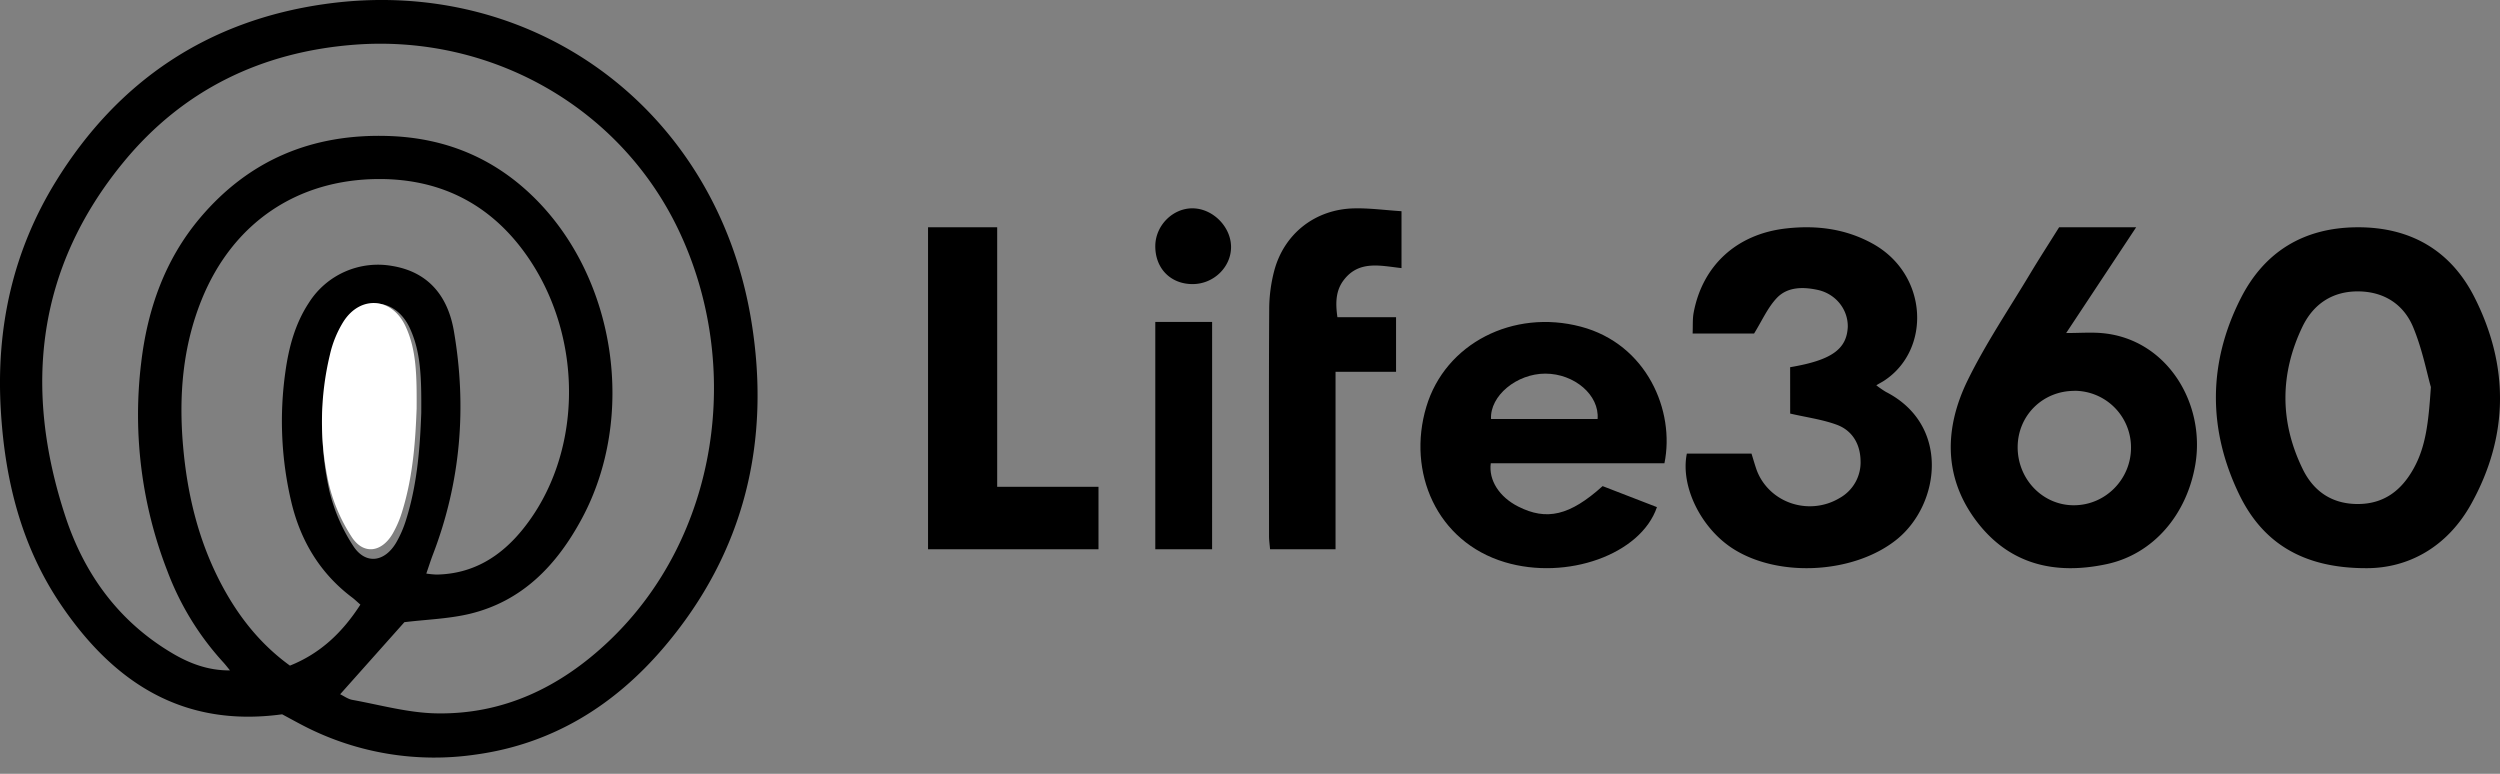
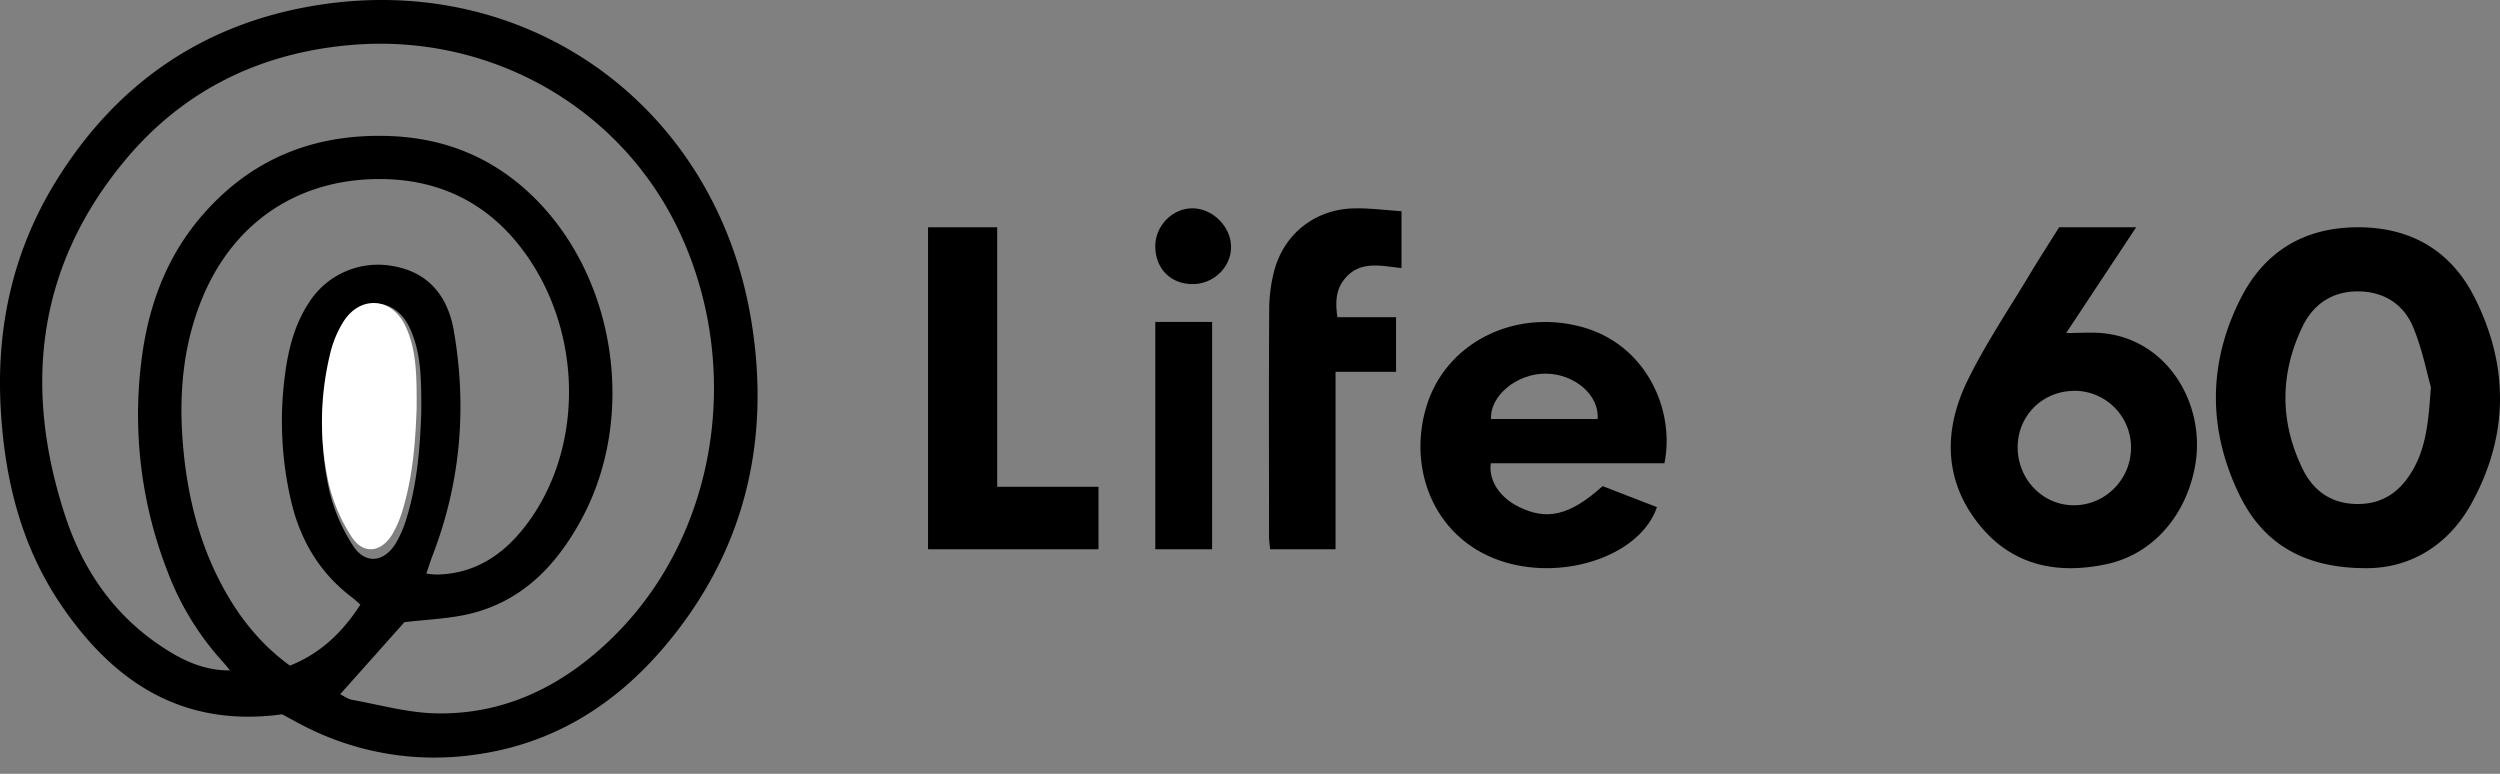
<svg xmlns="http://www.w3.org/2000/svg" width="126" height="39" version="1.1" viewBox="0 0 126 39">
  <rect x="0" y="0" width="126" height="39" fill="#808080" stroke="none" />
  <g id="Page-1" fill="none" fill-rule="evenodd" stroke="none" stroke-width="1">
    <g id="Social1" fill-rule="nonzero" transform="translate(-791 -745)">
      <g id="Group-12" transform="translate(208 745)">
        <g id="logoLife360" transform="translate(583)">
          <path id="Shape" fill="#000" d="M14.22 36.001c-5.043.69-8.539-1.645-11.186-5.579C1.07 27.497.247 24.186.042 20.682c-.25-4.147.603-8.025 2.78-11.549C5.953 4.061 10.487 1.037 16.37.204 26.86-1.282 36.082 5.48 37.854 16.097c1.021 6.113-.318 11.741-4.392 16.526-2.494 2.93-5.614 4.87-9.467 5.404a14.35 14.35 0 0 1-8.622-1.41c-.39-.199-.773-.413-1.153-.616Zm-2.627-2.21c-.126-.156-.25-.317-.39-.466a14.187 14.187 0 0 1-2.765-4.538A21.708 21.708 0 0 1 7.116 18.28c.317-2.694 1.195-5.197 2.967-7.297 2.473-2.928 5.653-4.242 9.453-4.13 2.885.083 5.366 1.1 7.419 3.14 4.105 4.082 5.123 11.029 2.37 16.145-1.26 2.342-2.992 4.16-5.653 4.8-1.06.252-2.172.284-3.291.42l-3.237 3.633c.195.092.405.252.637.287 1.387.253 2.776.643 4.172.675 3.4.075 6.275-1.31 8.724-3.63 5.55-5.258 6.792-13.882 3.517-20.742-2.947-6.176-9.437-9.852-16.326-9.328-4.686.36-8.634 2.27-11.621 5.892C1.838 13.492 1.168 19.57 3.296 26.03c.958 2.914 2.693 5.294 5.372 6.884.876.522 1.823.884 2.923.875h.002Zm6.57-3.318c-.175-.153-.277-.252-.392-.342-1.627-1.215-2.62-2.865-3.086-4.821a17.72 17.72 0 0 1-.302-6.565c.17-1.232.488-2.427 1.184-3.485a4.118 4.118 0 0 1 4.21-1.854c1.862.311 2.805 1.572 3.098 3.277.66 3.833.348 7.606-1.054 11.26-.115.301-.212.61-.335.965.17.026.342.043.514.05 1.849-.03 3.263-.92 4.38-2.322 2.922-3.655 3.069-9.328.376-13.452-1.821-2.785-4.428-4.18-7.693-4.16-4.078.021-7.33 2.2-8.9 6.08-.954 2.358-1.156 4.825-.938 7.356.215 2.502.798 4.882 1.988 7.093.843 1.565 1.928 2.929 3.4 3.994 1.546-.619 2.65-1.679 3.55-3.074Zm3.069-9.655c.01-1.757-.01-3.085-.592-4.31-.713-1.5-2.371-1.627-3.271-.23a5.568 5.568 0 0 0-.71 1.726 14.812 14.812 0 0 0-.06 6.729 8.845 8.845 0 0 0 1.205 2.785c.614.944 1.57.823 2.155-.155.22-.38.395-.785.52-1.206.587-1.877.695-3.822.753-5.34ZM119.285 28.636c-3.2.01-5.24-1.266-6.425-3.707-1.59-3.286-1.58-6.657.087-9.92 1.19-2.331 3.172-3.535 5.837-3.554 2.693-.02 4.727 1.16 5.923 3.515 1.757 3.46 1.74 7-.15 10.413-1.206 2.185-3.17 3.253-5.272 3.253Zm3.228-9.14c-.196-.686-.427-1.891-.888-3.002-.476-1.15-1.461-1.793-2.749-1.808-1.314-.016-2.284.633-2.836 1.786-1.142 2.384-1.142 4.811.024 7.184.551 1.12 1.487 1.755 2.792 1.746 1.304-.009 2.175-.689 2.781-1.772.632-1.125.76-2.36.88-4.135h-.004ZM103.78 11.455h3.882l-3.527 5.33c.689 0 1.274-.048 1.851.008 3.23.314 5.175 3.527 4.659 6.614-.426 2.524-2.11 4.523-4.478 5.027-2.6.553-4.95.03-6.628-2.269-1.608-2.206-1.516-4.647-.373-6.99.914-1.866 2.087-3.599 3.156-5.385.47-.782.965-1.547 1.457-2.335Zm.767 8.245c-1.596 0-2.852 1.243-2.857 2.834-.003.78.297 1.53.832 2.08.535.551 1.26.858 2.015.851 1.587-.007 2.877-1.323 2.866-2.923a2.854 2.854 0 0 0-2.856-2.846v.004Z" />
-           <path id="Path" fill="#000" d="M90.223 18.507c2.078-.35 2.854-.902 2.905-2.034.014-.877-.6-1.646-1.48-1.854-.742-.166-1.543-.178-2.09.392-.465.489-.744 1.137-1.153 1.8h-3.097c.018-.389-.01-.74.056-1.075.451-2.352 2.157-3.935 4.636-4.22 1.512-.174 2.985 0 4.356.75 2.839 1.547 2.988 5.37.594 6.927-.109.07-.223.126-.384.225.153.12.313.23.48.332 3.25 1.659 2.74 5.647.573 7.42-2.114 1.724-5.89 1.966-8.216.522-1.636-1.01-2.726-3.15-2.386-4.832h3.258c.083.268.152.506.23.74.266.805.9 1.449 1.719 1.743.82.295 1.733.209 2.478-.234a2.058 2.058 0 0 0 1.07-1.905c-.02-.811-.402-1.506-1.207-1.8-.717-.262-1.496-.366-2.34-.56l-.002-2.337Z" />
          <path id="Shape" fill="#000" d="M83.888 23.347h-8.753c-.115.864.437 1.703 1.377 2.18 1.438.731 2.605.463 4.26-1.027l2.738 1.059c-.812 2.392-4.552 3.708-7.664 2.776-3.45-1.034-4.94-4.551-3.96-7.831.955-3.196 4.38-4.94 7.789-4.04 3.324.878 4.754 4.242 4.213 6.883Zm-8.74-2.229h5.371c.097-1.208-1.17-2.285-2.635-2.287-1.44 0-2.797 1.116-2.736 2.287Z" />
          <path id="Path" fill="#000" d="M50.258 24.534h5.106v3.148h-8.591V11.455h3.485zM70.636 10.645v2.867c-1.038-.112-2.12-.406-2.89.576-.428.538-.445 1.173-.34 1.9h2.955v2.752h-3.05v8.942h-3.3c-.018-.226-.052-.444-.052-.662 0-3.82-.014-7.638.009-11.457a7.716 7.716 0 0 1 .25-1.904c.494-1.878 2.068-3.116 4.031-3.157.775-.018 1.554.09 2.387.143ZM61.09 27.682h-2.863V16.227h2.864zM60.093 14.318c-1.11-.006-1.88-.806-1.866-1.935.015-1.033.897-1.904 1.904-1.883 1.007.022 1.898.928 1.914 1.923.017 1.03-.879 1.904-1.952 1.895Z" />
-           <path id="Path" fill="#FFF" d="M20.998 20.593c-.055 1.46-.159 3.34-.718 5.151-.119.407-.286.798-.496 1.164-.56.944-1.475 1.06-2.061.15a8.571 8.571 0 0 1-1.154-2.688c-.474-2.139-.455-4.36.058-6.49.132-.591.362-1.154.68-1.667.86-1.347 2.446-1.224 3.128.223.554 1.182.573 2.462.563 4.157Z" />
+           <path id="Path" fill="#FFF" d="M20.998 20.593c-.055 1.46-.159 3.34-.718 5.151-.119.407-.286.798-.496 1.164-.56.944-1.475 1.06-2.061.15a8.571 8.571 0 0 1-1.154-2.688c-.474-2.139-.455-4.36.058-6.49.132-.591.362-1.154.68-1.667.86-1.347 2.446-1.224 3.128.223.554 1.182.573 2.462.563 4.157" />
        </g>
      </g>
    </g>
  </g>
</svg>